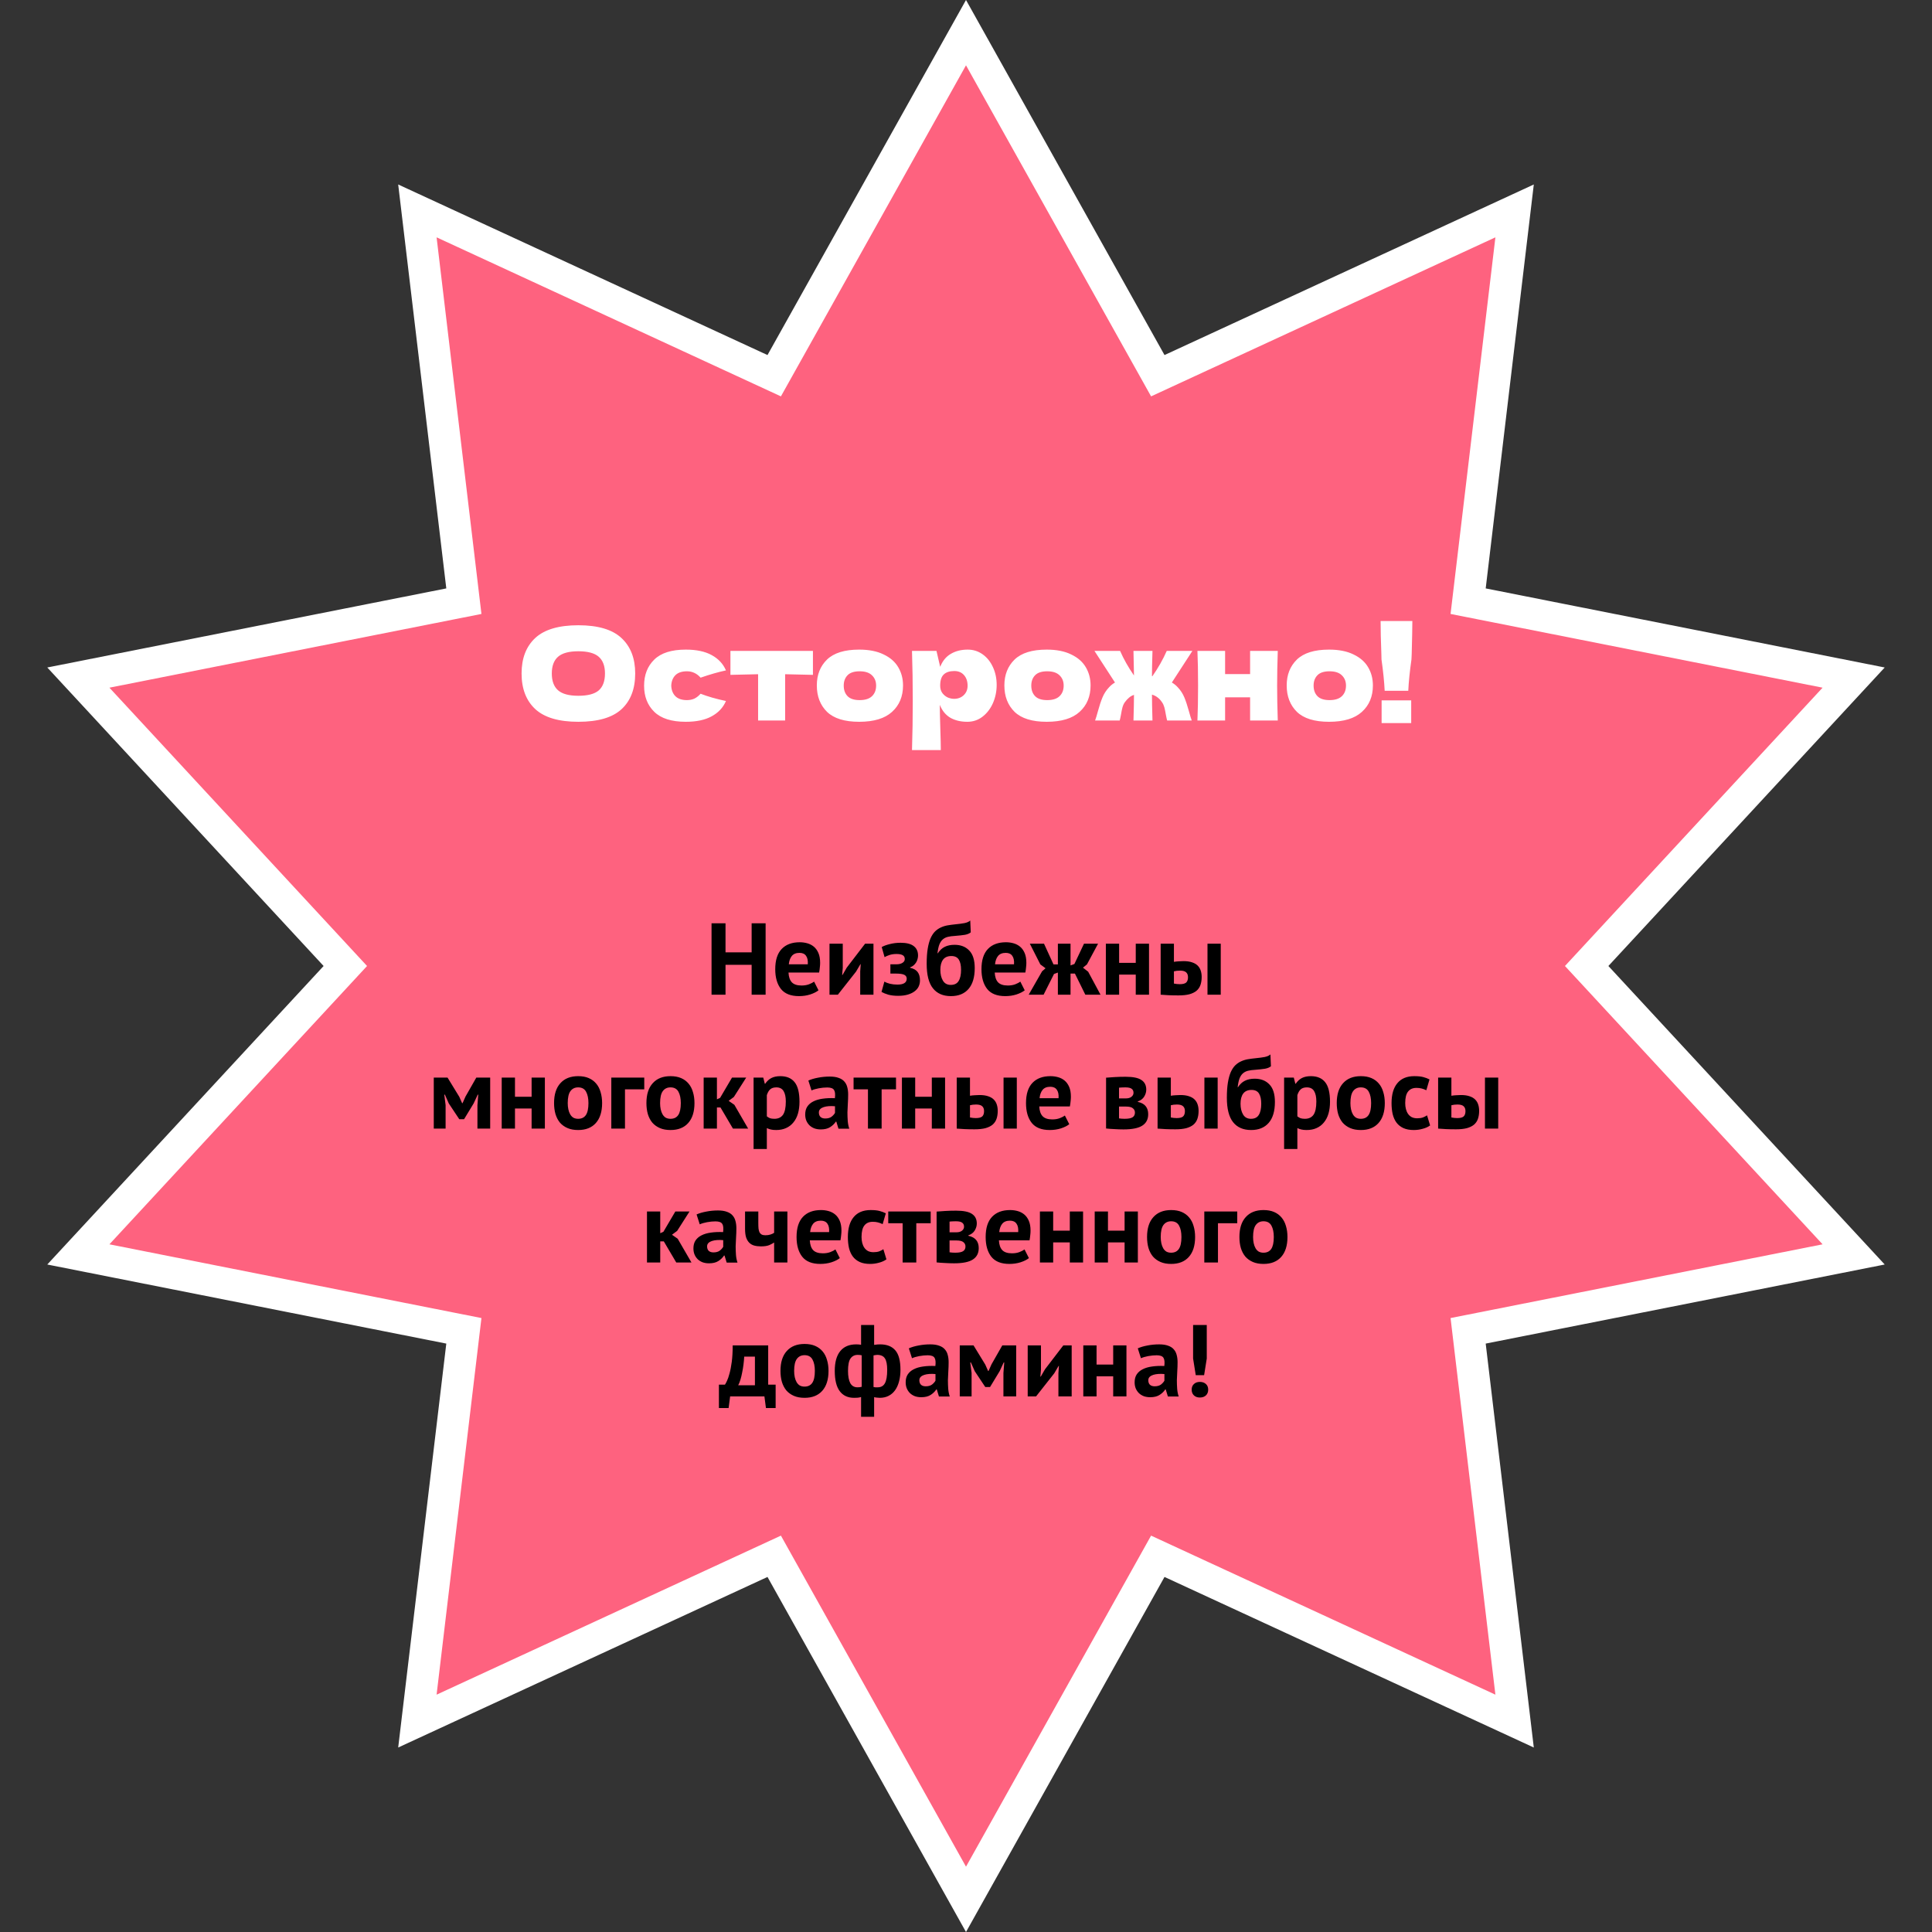
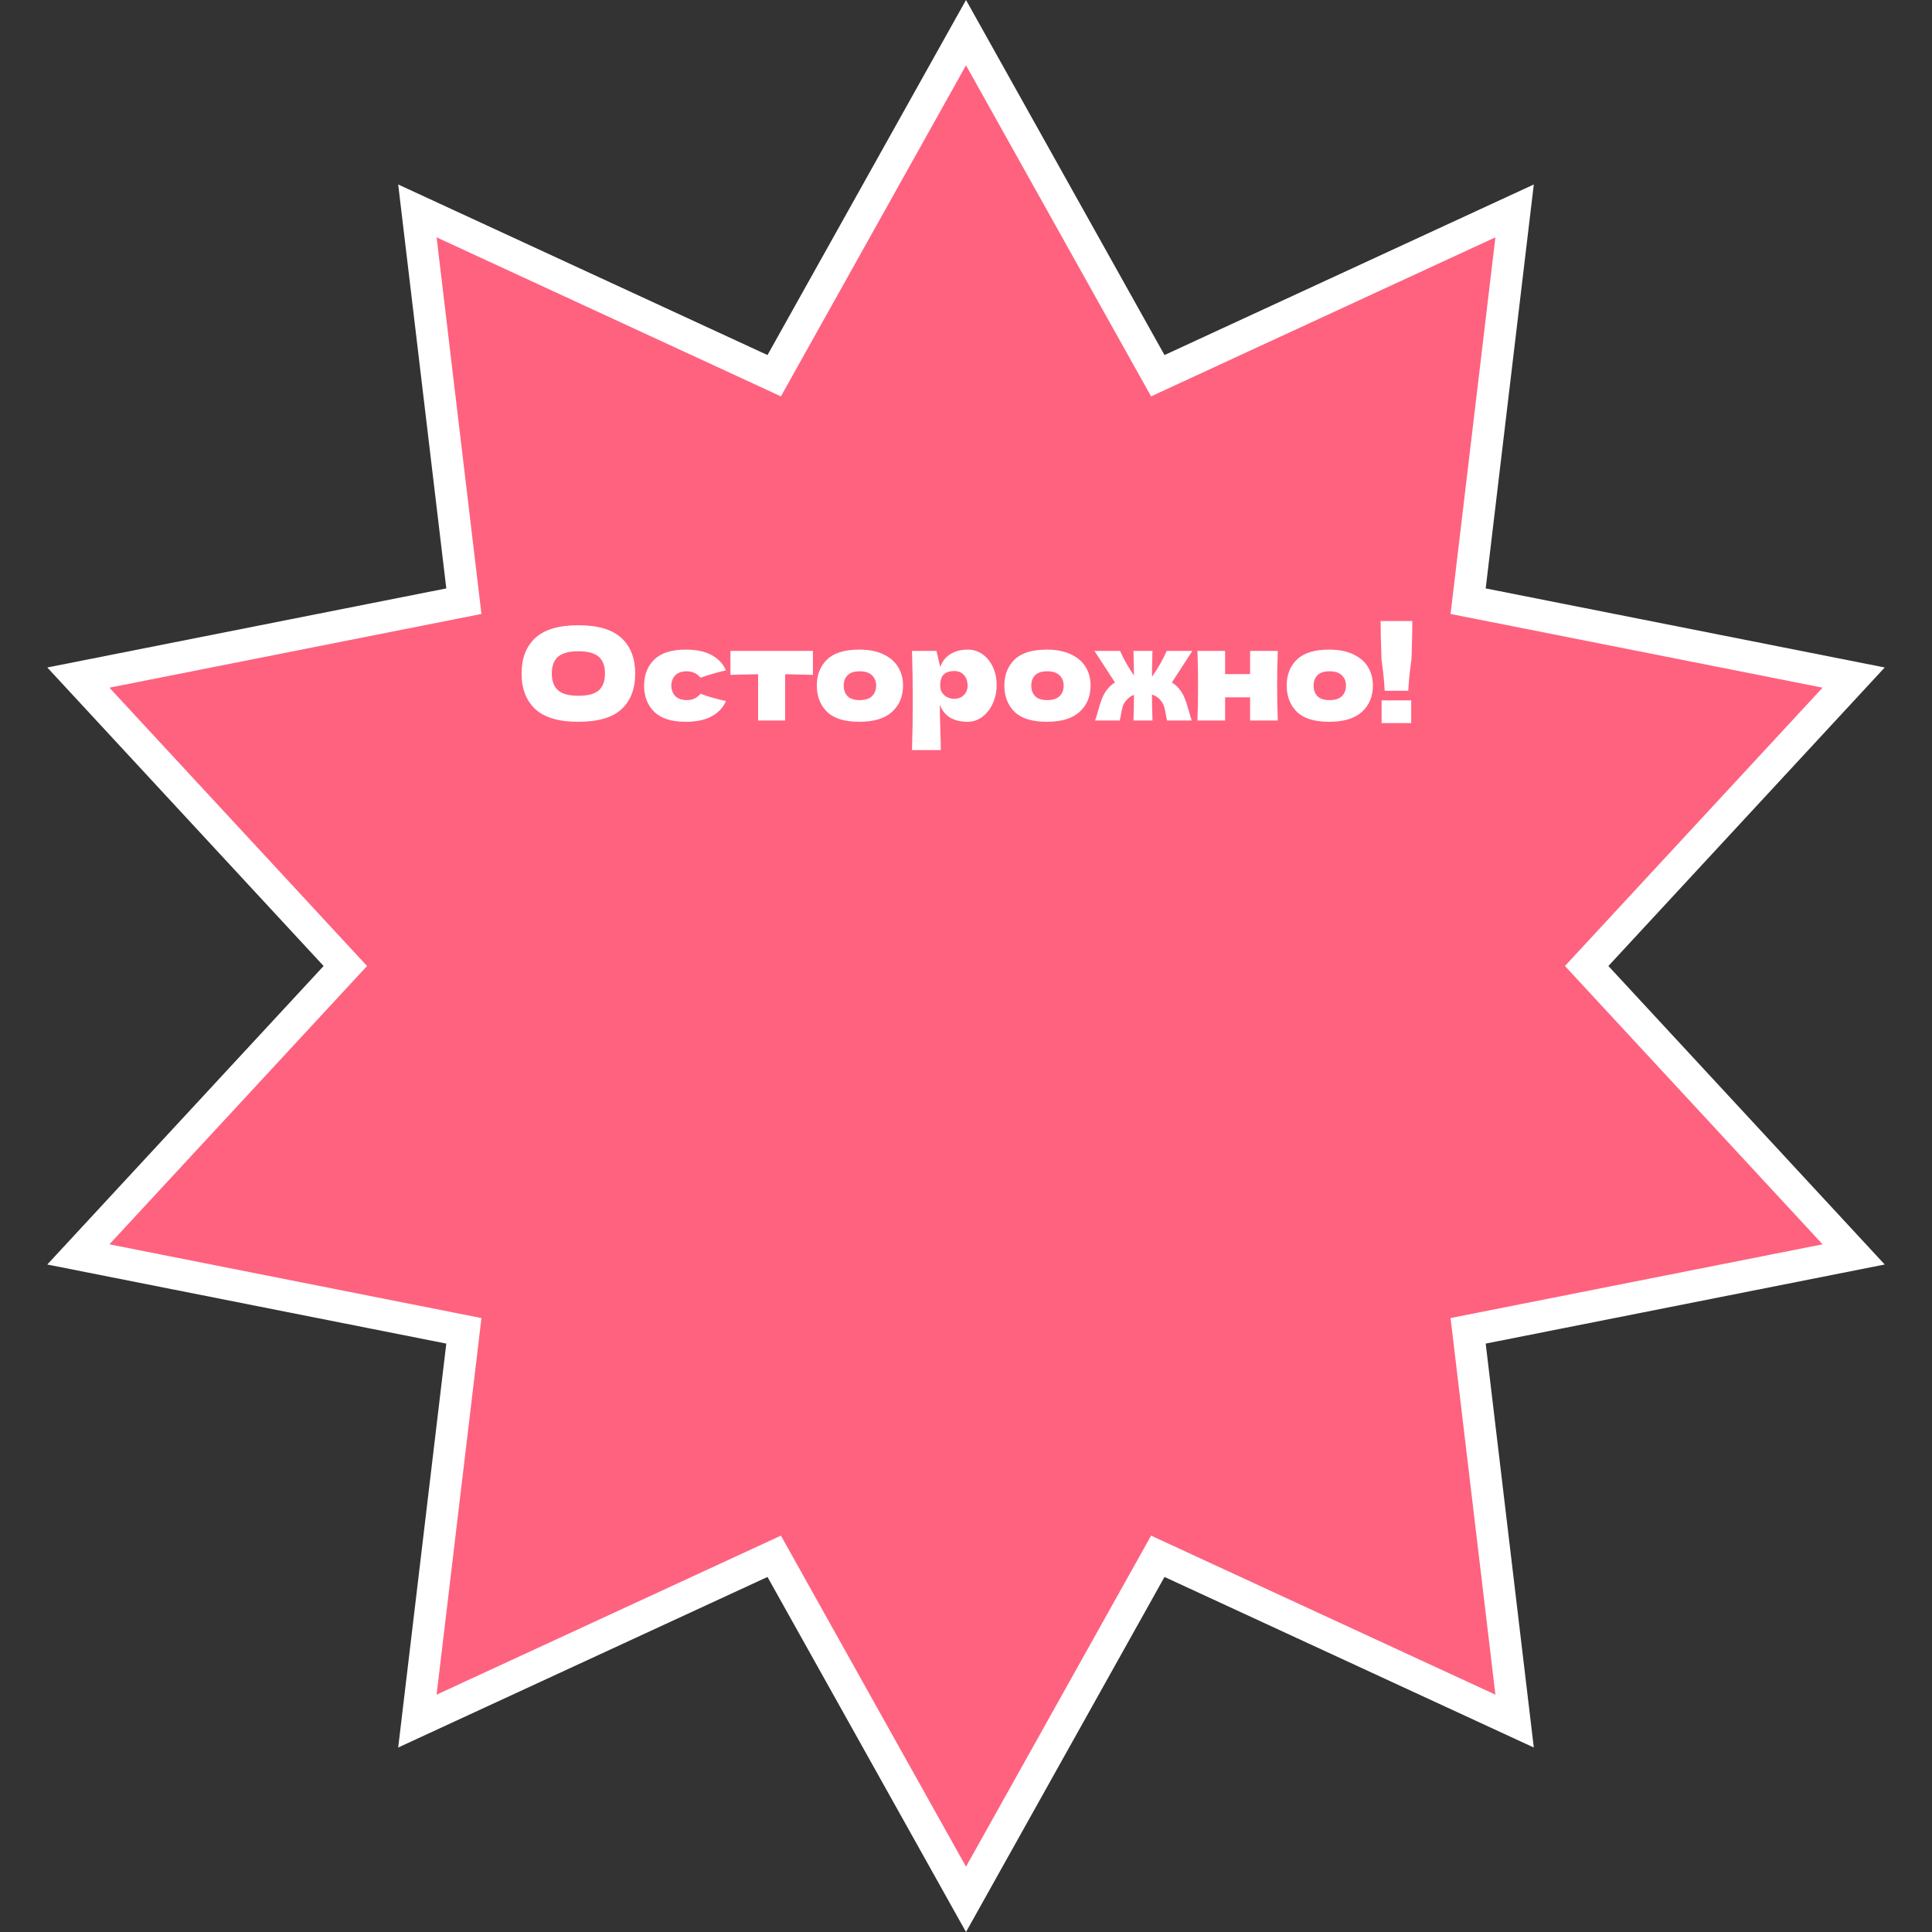
<svg xmlns="http://www.w3.org/2000/svg" width="303" height="303" viewBox="0 0 303 303" fill="none">
  <rect x="0" y="0" width="303" height="303" fill="#333333" stroke="none" />
  <path d="M180.45 56.903L181.58 58.924L183.681 57.953L237.538 33.077L230.524 91.986L230.25 94.284L232.521 94.734L290.712 106.267L250.413 149.802L248.841 151.5L250.413 153.198L290.712 196.732L232.521 208.266L230.25 208.716L230.524 211.014L237.538 269.922L183.681 245.047L181.58 244.076L180.45 246.097L151.5 297.878L122.55 246.097L121.42 244.076L119.319 245.047L65.461 269.922L72.476 211.014L72.75 208.716L70.48 208.266L12.287 196.732L52.587 153.198L54.159 151.5L52.587 149.802L12.287 106.267L70.48 94.734L72.75 94.284L72.476 91.986L65.461 33.077L119.319 57.953L121.42 58.924L122.55 56.903L151.5 5.121L180.45 56.903Z" fill="#FE627F" stroke="white" stroke-width="5" />
-   <path d="M117.881 151.312H113.785V156H111.593V144.8H113.785V149.36H117.881V144.8H120.073V156H117.881V151.312ZM128.367 155.312C128.047 155.568 127.609 155.787 127.055 155.968C126.511 156.139 125.929 156.224 125.311 156.224C124.02 156.224 123.076 155.851 122.479 155.104C121.881 154.347 121.583 153.312 121.583 152C121.583 150.592 121.919 149.536 122.591 148.832C123.263 148.128 124.207 147.776 125.423 147.776C125.828 147.776 126.223 147.829 126.607 147.936C126.991 148.043 127.332 148.219 127.631 148.464C127.929 148.709 128.169 149.04 128.351 149.456C128.532 149.872 128.623 150.389 128.623 151.008C128.623 151.232 128.607 151.472 128.575 151.728C128.553 151.984 128.516 152.251 128.463 152.528H123.663C123.695 153.2 123.865 153.707 124.175 154.048C124.495 154.389 125.007 154.56 125.711 154.56C126.148 154.56 126.537 154.496 126.879 154.368C127.231 154.229 127.497 154.091 127.679 153.952L128.367 155.312ZM125.391 149.44C124.847 149.44 124.441 149.605 124.175 149.936C123.919 150.256 123.764 150.688 123.711 151.232H126.687C126.729 150.656 126.639 150.213 126.415 149.904C126.201 149.595 125.86 149.44 125.391 149.44ZM134.908 152.352L134.988 151.216H134.94L134.252 152.384L131.404 156H130.092V148H132.172V151.808L132.076 152.896H132.14L132.796 151.76L135.676 148H136.988V156H134.908V152.352ZM139.642 152.688V151.232H140.618C140.992 151.232 141.296 151.157 141.53 151.008C141.776 150.859 141.898 150.661 141.898 150.416C141.898 150.128 141.792 149.925 141.578 149.808C141.365 149.68 141.04 149.616 140.602 149.616C140.186 149.616 139.818 149.669 139.498 149.776C139.178 149.883 138.922 149.995 138.73 150.112L138.282 148.528C138.602 148.347 139.024 148.192 139.546 148.064C140.08 147.925 140.645 147.856 141.242 147.856C142.16 147.856 142.842 148.027 143.29 148.368C143.749 148.709 143.978 149.205 143.978 149.856C143.978 150.037 143.952 150.224 143.898 150.416C143.856 150.597 143.781 150.773 143.674 150.944C143.568 151.115 143.434 151.269 143.274 151.408C143.125 151.536 142.944 151.637 142.73 151.712V151.776C143.296 151.904 143.696 152.133 143.93 152.464C144.165 152.784 144.282 153.216 144.282 153.76C144.282 154.101 144.213 154.421 144.074 154.72C143.936 155.008 143.722 155.259 143.434 155.472C143.157 155.685 142.805 155.856 142.378 155.984C141.952 156.112 141.445 156.176 140.858 156.176C140.272 156.176 139.76 156.117 139.322 156C138.896 155.872 138.538 155.728 138.25 155.568L138.698 153.952C138.944 154.091 139.237 154.203 139.578 154.288C139.93 154.373 140.32 154.416 140.746 154.416C141.717 154.416 142.202 154.107 142.202 153.488C142.202 153.211 142.074 153.008 141.818 152.88C141.573 152.752 141.109 152.688 140.426 152.688H139.642ZM147.077 149.504C147.386 149.035 147.749 148.699 148.165 148.496C148.591 148.283 149.103 148.176 149.701 148.176C150.671 148.176 151.439 148.475 152.005 149.072C152.581 149.659 152.869 150.576 152.869 151.824C152.869 153.264 152.543 154.357 151.893 155.104C151.242 155.851 150.325 156.224 149.141 156.224C147.903 156.224 146.959 155.813 146.309 154.992C145.658 154.171 145.333 152.891 145.333 151.152C145.333 150.235 145.386 149.451 145.493 148.8C145.599 148.149 145.749 147.6 145.941 147.152C146.143 146.704 146.378 146.347 146.645 146.08C146.922 145.813 147.226 145.605 147.557 145.456C147.898 145.296 148.261 145.184 148.645 145.12C149.029 145.056 149.434 145.003 149.861 144.96C150.415 144.907 150.89 144.843 151.285 144.768C151.679 144.683 151.973 144.549 152.165 144.368L152.245 146.224C152.031 146.405 151.727 146.533 151.333 146.608C150.938 146.672 150.405 146.731 149.733 146.784C149.327 146.805 148.97 146.853 148.661 146.928C148.351 147.003 148.085 147.136 147.861 147.328C147.637 147.52 147.455 147.792 147.317 148.144C147.189 148.485 147.093 148.939 147.029 149.504H147.077ZM147.477 152.096C147.477 152.779 147.61 153.344 147.877 153.792C148.143 154.24 148.554 154.464 149.109 154.464C149.685 154.464 150.095 154.261 150.341 153.856C150.597 153.451 150.725 152.864 150.725 152.096C150.725 151.403 150.607 150.869 150.373 150.496C150.138 150.123 149.749 149.936 149.205 149.936C148.618 149.936 148.181 150.128 147.893 150.512C147.615 150.896 147.477 151.424 147.477 152.096ZM160.71 155.312C160.39 155.568 159.953 155.787 159.398 155.968C158.854 156.139 158.273 156.224 157.654 156.224C156.364 156.224 155.42 155.851 154.822 155.104C154.225 154.347 153.926 153.312 153.926 152C153.926 150.592 154.262 149.536 154.934 148.832C155.606 148.128 156.55 147.776 157.766 147.776C158.172 147.776 158.566 147.829 158.95 147.936C159.334 148.043 159.676 148.219 159.974 148.464C160.273 148.709 160.513 149.04 160.694 149.456C160.876 149.872 160.966 150.389 160.966 151.008C160.966 151.232 160.95 151.472 160.918 151.728C160.897 151.984 160.86 152.251 160.806 152.528H156.006C156.038 153.2 156.209 153.707 156.518 154.048C156.838 154.389 157.35 154.56 158.054 154.56C158.492 154.56 158.881 154.496 159.222 154.368C159.574 154.229 159.841 154.091 160.022 153.952L160.71 155.312ZM157.734 149.44C157.19 149.44 156.785 149.605 156.518 149.936C156.262 150.256 156.108 150.688 156.054 151.232H159.03C159.073 150.656 158.982 150.213 158.758 149.904C158.545 149.595 158.204 149.44 157.734 149.44ZM165.302 152.752L163.67 156H161.334L163.43 152.336L163.974 151.856L163.158 151.248L161.51 148H163.734L165.222 151.248H165.91V148H167.894V151.408L168.502 151.184L170.006 148H172.214L170.47 151.248L169.846 151.76L170.662 152.4L172.598 156H170.214L168.582 152.688H167.894V156H165.91V152.528L165.302 152.752ZM178.123 152.848H175.515V156H173.435V148H175.515V151.008H178.123V148H180.203V156H178.123V152.848ZM184.109 154.256C184.429 154.32 184.733 154.352 185.021 154.352C185.501 154.352 185.837 154.267 186.029 154.096C186.221 153.915 186.317 153.637 186.317 153.264C186.317 152.923 186.221 152.667 186.029 152.496C185.837 152.315 185.517 152.224 185.069 152.224C184.717 152.224 184.397 152.261 184.109 152.336V154.256ZM184.109 150.848C184.365 150.805 184.621 150.779 184.877 150.768C185.144 150.747 185.384 150.736 185.597 150.736C186.141 150.736 186.595 150.8 186.957 150.928C187.32 151.045 187.613 151.216 187.837 151.44C188.061 151.664 188.221 151.931 188.317 152.24C188.413 152.539 188.461 152.864 188.461 153.216C188.461 153.696 188.397 154.117 188.269 154.48C188.141 154.843 187.933 155.147 187.645 155.392C187.357 155.627 186.984 155.808 186.525 155.936C186.067 156.053 185.501 156.112 184.829 156.112C184.221 156.112 183.693 156.101 183.245 156.08C182.808 156.059 182.403 156.032 182.029 156V148H184.109V150.848ZM189.373 148H191.453V156H189.373V148ZM74.877 173.336L75.005 171.672H74.925L74.285 173.048L72.781 175.528H72.029L70.381 173.048L69.773 171.672H69.677L69.885 173.32V177H68.029V169H70.189L72.029 172.008L72.477 173.016H72.541L73.005 171.976L74.701 169H76.877V177H74.877V173.336ZM83.373 173.848H80.765V177H78.685V169H80.765V172.008H83.373V169H85.453V177H83.373V173.848ZM86.895 173C86.895 171.645 87.226 170.605 87.887 169.88C88.549 169.144 89.477 168.776 90.671 168.776C91.311 168.776 91.866 168.877 92.335 169.08C92.805 169.283 93.194 169.571 93.503 169.944C93.812 170.307 94.042 170.749 94.191 171.272C94.351 171.795 94.431 172.371 94.431 173C94.431 174.355 94.1 175.4 93.439 176.136C92.788 176.861 91.866 177.224 90.671 177.224C90.031 177.224 89.477 177.123 89.007 176.92C88.538 176.717 88.143 176.435 87.823 176.072C87.514 175.699 87.279 175.251 87.119 174.728C86.97 174.205 86.895 173.629 86.895 173ZM89.039 173C89.039 173.352 89.071 173.677 89.135 173.976C89.199 174.275 89.295 174.536 89.423 174.76C89.551 174.984 89.716 175.16 89.919 175.288C90.132 175.405 90.383 175.464 90.671 175.464C91.215 175.464 91.621 175.267 91.887 174.872C92.154 174.477 92.287 173.853 92.287 173C92.287 172.264 92.165 171.672 91.919 171.224C91.674 170.765 91.258 170.536 90.671 170.536C90.159 170.536 89.759 170.728 89.471 171.112C89.183 171.496 89.039 172.125 89.039 173ZM101.041 170.84H98.017V177H95.873V169H101.041V170.84ZM101.38 173C101.38 171.645 101.71 170.605 102.372 169.88C103.033 169.144 103.961 168.776 105.156 168.776C105.796 168.776 106.35 168.877 106.82 169.08C107.289 169.283 107.678 169.571 107.988 169.944C108.297 170.307 108.526 170.749 108.676 171.272C108.836 171.795 108.916 172.371 108.916 173C108.916 174.355 108.585 175.4 107.924 176.136C107.273 176.861 106.35 177.224 105.156 177.224C104.516 177.224 103.961 177.123 103.492 176.92C103.022 176.717 102.628 176.435 102.308 176.072C101.998 175.699 101.764 175.251 101.604 174.728C101.454 174.205 101.38 173.629 101.38 173ZM103.524 173C103.524 173.352 103.556 173.677 103.62 173.976C103.684 174.275 103.78 174.536 103.908 174.76C104.036 174.984 104.201 175.16 104.404 175.288C104.617 175.405 104.868 175.464 105.156 175.464C105.7 175.464 106.105 175.267 106.372 174.872C106.638 174.477 106.772 173.853 106.772 173C106.772 172.264 106.649 171.672 106.404 171.224C106.158 170.765 105.742 170.536 105.156 170.536C104.644 170.536 104.244 170.728 103.956 171.112C103.668 171.496 103.524 172.125 103.524 173ZM112.997 173.688H112.437V177H110.357V169H112.437V172.408L112.933 172.184L114.805 169H117.029L115.093 172.04L114.277 172.648L115.173 173.272L117.333 177H114.949L112.997 173.688ZM118.185 169H119.705L119.945 169.96H120.009C120.287 169.555 120.612 169.256 120.985 169.064C121.369 168.872 121.833 168.776 122.377 168.776C123.38 168.776 124.132 169.096 124.633 169.736C125.135 170.365 125.385 171.384 125.385 172.792C125.385 173.475 125.305 174.093 125.145 174.648C124.985 175.192 124.745 175.656 124.425 176.04C124.116 176.424 123.732 176.717 123.273 176.92C122.825 177.123 122.308 177.224 121.721 177.224C121.391 177.224 121.119 177.197 120.905 177.144C120.692 177.101 120.479 177.027 120.265 176.92V180.2H118.185V169ZM121.753 170.536C121.348 170.536 121.028 170.637 120.793 170.84C120.569 171.043 120.393 171.347 120.265 171.752V175.08C120.415 175.197 120.575 175.293 120.745 175.368C120.927 175.432 121.161 175.464 121.449 175.464C122.047 175.464 122.495 175.256 122.793 174.84C123.092 174.413 123.241 173.715 123.241 172.744C123.241 172.04 123.124 171.496 122.889 171.112C122.655 170.728 122.276 170.536 121.753 170.536ZM126.778 169.464C127.205 169.272 127.711 169.123 128.298 169.016C128.885 168.899 129.498 168.84 130.138 168.84C130.693 168.84 131.157 168.909 131.53 169.048C131.903 169.176 132.197 169.363 132.41 169.608C132.634 169.853 132.789 170.147 132.874 170.488C132.97 170.829 133.018 171.213 133.018 171.64C133.018 172.109 133.002 172.584 132.97 173.064C132.938 173.533 132.917 173.997 132.906 174.456C132.906 174.915 132.922 175.363 132.954 175.8C132.986 176.227 133.066 176.632 133.194 177.016H131.498L131.162 175.912H131.082C130.869 176.243 130.57 176.531 130.186 176.776C129.813 177.011 129.327 177.128 128.73 177.128C128.357 177.128 128.021 177.075 127.722 176.968C127.423 176.851 127.167 176.691 126.954 176.488C126.741 176.275 126.575 176.029 126.458 175.752C126.341 175.464 126.282 175.144 126.282 174.792C126.282 174.301 126.389 173.891 126.602 173.56C126.826 173.219 127.141 172.947 127.546 172.744C127.962 172.531 128.453 172.387 129.018 172.312C129.594 172.227 130.234 172.2 130.938 172.232C131.013 171.635 130.97 171.208 130.81 170.952C130.65 170.685 130.293 170.552 129.738 170.552C129.322 170.552 128.879 170.595 128.41 170.68C127.951 170.765 127.573 170.877 127.274 171.016L126.778 169.464ZM129.418 175.416C129.834 175.416 130.165 175.325 130.41 175.144C130.655 174.952 130.837 174.749 130.954 174.536V173.496C130.623 173.464 130.303 173.459 129.994 173.48C129.695 173.501 129.429 173.549 129.194 173.624C128.959 173.699 128.773 173.805 128.634 173.944C128.495 174.083 128.426 174.259 128.426 174.472C128.426 174.771 128.511 175.005 128.682 175.176C128.863 175.336 129.109 175.416 129.418 175.416ZM140.524 170.84H138.268V177H136.124V170.84H133.868V169H140.524V170.84ZM146.139 173.848H143.531V177H141.451V169H143.531V172.008H146.139V169H148.219V177H146.139V173.848ZM152.125 175.256C152.445 175.32 152.749 175.352 153.037 175.352C153.517 175.352 153.853 175.267 154.045 175.096C154.237 174.915 154.333 174.637 154.333 174.264C154.333 173.923 154.237 173.667 154.045 173.496C153.853 173.315 153.533 173.224 153.085 173.224C152.733 173.224 152.413 173.261 152.125 173.336V175.256ZM152.125 171.848C152.381 171.805 152.637 171.779 152.893 171.768C153.159 171.747 153.399 171.736 153.613 171.736C154.157 171.736 154.61 171.8 154.973 171.928C155.335 172.045 155.629 172.216 155.853 172.44C156.077 172.664 156.237 172.931 156.333 173.24C156.429 173.539 156.477 173.864 156.477 174.216C156.477 174.696 156.413 175.117 156.285 175.48C156.157 175.843 155.949 176.147 155.661 176.392C155.373 176.627 154.999 176.808 154.541 176.936C154.082 177.053 153.517 177.112 152.845 177.112C152.237 177.112 151.709 177.101 151.261 177.08C150.823 177.059 150.418 177.032 150.045 177V169H152.125V171.848ZM157.389 169H159.469V177H157.389V169ZM167.695 176.312C167.375 176.568 166.937 176.787 166.383 176.968C165.839 177.139 165.257 177.224 164.639 177.224C163.348 177.224 162.404 176.851 161.807 176.104C161.209 175.347 160.911 174.312 160.911 173C160.911 171.592 161.247 170.536 161.919 169.832C162.591 169.128 163.535 168.776 164.751 168.776C165.156 168.776 165.551 168.829 165.935 168.936C166.319 169.043 166.66 169.219 166.959 169.464C167.257 169.709 167.497 170.04 167.679 170.456C167.86 170.872 167.951 171.389 167.951 172.008C167.951 172.232 167.935 172.472 167.903 172.728C167.881 172.984 167.844 173.251 167.791 173.528H162.991C163.023 174.2 163.193 174.707 163.503 175.048C163.823 175.389 164.335 175.56 165.039 175.56C165.476 175.56 165.865 175.496 166.207 175.368C166.559 175.229 166.825 175.091 167.007 174.952L167.695 176.312ZM164.719 170.44C164.175 170.44 163.769 170.605 163.503 170.936C163.247 171.256 163.092 171.688 163.039 172.232H166.015C166.057 171.656 165.967 171.213 165.743 170.904C165.529 170.595 165.188 170.44 164.719 170.44ZM173.467 169.016C173.84 168.984 174.288 168.952 174.811 168.92C175.344 168.888 175.915 168.872 176.523 168.872C177.696 168.872 178.528 169.043 179.019 169.384C179.52 169.715 179.771 170.216 179.771 170.888C179.771 171.261 179.664 171.624 179.451 171.976C179.237 172.328 178.901 172.584 178.443 172.744V172.808C179.019 172.936 179.435 173.165 179.691 173.496C179.947 173.816 180.075 174.232 180.075 174.744C180.075 175.544 179.765 176.141 179.147 176.536C178.539 176.931 177.557 177.128 176.203 177.128C175.755 177.128 175.28 177.112 174.779 177.08C174.277 177.059 173.84 177.027 173.467 176.984V169.016ZM175.499 175.4C175.648 175.421 175.787 175.437 175.915 175.448C176.043 175.459 176.203 175.464 176.395 175.464C176.971 175.464 177.381 175.384 177.627 175.224C177.872 175.064 177.995 174.819 177.995 174.488C177.995 174.211 177.888 173.987 177.675 173.816C177.472 173.635 177.104 173.544 176.571 173.544H175.499V175.4ZM176.603 172.264C176.944 172.264 177.221 172.184 177.435 172.024C177.659 171.853 177.771 171.64 177.771 171.384C177.771 171.107 177.675 170.899 177.483 170.76C177.301 170.611 176.965 170.536 176.475 170.536C176.229 170.536 176.032 170.541 175.883 170.552C175.744 170.563 175.616 170.573 175.499 170.584V172.264H176.603ZM183.625 175.256C183.945 175.32 184.249 175.352 184.537 175.352C185.017 175.352 185.353 175.267 185.545 175.096C185.737 174.915 185.833 174.637 185.833 174.264C185.833 173.923 185.737 173.667 185.545 173.496C185.353 173.315 185.033 173.224 184.585 173.224C184.233 173.224 183.913 173.261 183.625 173.336V175.256ZM183.625 171.848C183.881 171.805 184.137 171.779 184.393 171.768C184.659 171.747 184.899 171.736 185.113 171.736C185.657 171.736 186.11 171.8 186.473 171.928C186.835 172.045 187.129 172.216 187.353 172.44C187.577 172.664 187.737 172.931 187.833 173.24C187.929 173.539 187.977 173.864 187.977 174.216C187.977 174.696 187.913 175.117 187.785 175.48C187.657 175.843 187.449 176.147 187.161 176.392C186.873 176.627 186.499 176.808 186.041 176.936C185.582 177.053 185.017 177.112 184.345 177.112C183.737 177.112 183.209 177.101 182.761 177.08C182.323 177.059 181.918 177.032 181.545 177V169H183.625V171.848ZM188.889 169H190.969V177H188.889V169ZM194.155 170.504C194.464 170.035 194.827 169.699 195.243 169.496C195.669 169.283 196.181 169.176 196.779 169.176C197.749 169.176 198.517 169.475 199.083 170.072C199.659 170.659 199.947 171.576 199.947 172.824C199.947 174.264 199.621 175.357 198.971 176.104C198.32 176.851 197.403 177.224 196.219 177.224C194.981 177.224 194.037 176.813 193.387 175.992C192.736 175.171 192.411 173.891 192.411 172.152C192.411 171.235 192.464 170.451 192.571 169.8C192.677 169.149 192.827 168.6 193.019 168.152C193.221 167.704 193.456 167.347 193.723 167.08C194 166.813 194.304 166.605 194.635 166.456C194.976 166.296 195.339 166.184 195.723 166.12C196.107 166.056 196.512 166.003 196.939 165.96C197.493 165.907 197.968 165.843 198.363 165.768C198.757 165.683 199.051 165.549 199.243 165.368L199.323 167.224C199.109 167.405 198.805 167.533 198.411 167.608C198.016 167.672 197.483 167.731 196.811 167.784C196.405 167.805 196.048 167.853 195.739 167.928C195.429 168.003 195.163 168.136 194.939 168.328C194.715 168.52 194.533 168.792 194.395 169.144C194.267 169.485 194.171 169.939 194.107 170.504H194.155ZM194.555 173.096C194.555 173.779 194.688 174.344 194.955 174.792C195.221 175.24 195.632 175.464 196.187 175.464C196.763 175.464 197.173 175.261 197.419 174.856C197.675 174.451 197.803 173.864 197.803 173.096C197.803 172.403 197.685 171.869 197.451 171.496C197.216 171.123 196.827 170.936 196.283 170.936C195.696 170.936 195.259 171.128 194.971 171.512C194.693 171.896 194.555 172.424 194.555 173.096ZM201.389 169H202.909L203.149 169.96H203.213C203.49 169.555 203.815 169.256 204.189 169.064C204.573 168.872 205.037 168.776 205.581 168.776C206.583 168.776 207.335 169.096 207.837 169.736C208.338 170.365 208.589 171.384 208.589 172.792C208.589 173.475 208.509 174.093 208.349 174.648C208.189 175.192 207.949 175.656 207.629 176.04C207.319 176.424 206.935 176.717 206.477 176.92C206.029 177.123 205.511 177.224 204.925 177.224C204.594 177.224 204.322 177.197 204.109 177.144C203.895 177.101 203.682 177.027 203.469 176.92V180.2H201.389V169ZM204.957 170.536C204.551 170.536 204.231 170.637 203.997 170.84C203.773 171.043 203.597 171.347 203.469 171.752V175.08C203.618 175.197 203.778 175.293 203.949 175.368C204.13 175.432 204.365 175.464 204.653 175.464C205.25 175.464 205.698 175.256 205.997 174.84C206.295 174.413 206.445 173.715 206.445 172.744C206.445 172.04 206.327 171.496 206.093 171.112C205.858 170.728 205.479 170.536 204.957 170.536ZM209.645 173C209.645 171.645 209.976 170.605 210.637 169.88C211.299 169.144 212.227 168.776 213.421 168.776C214.061 168.776 214.616 168.877 215.085 169.08C215.555 169.283 215.944 169.571 216.253 169.944C216.563 170.307 216.792 170.749 216.941 171.272C217.101 171.795 217.181 172.371 217.181 173C217.181 174.355 216.851 175.4 216.189 176.136C215.539 176.861 214.616 177.224 213.421 177.224C212.781 177.224 212.227 177.123 211.757 176.92C211.288 176.717 210.893 176.435 210.573 176.072C210.264 175.699 210.029 175.251 209.869 174.728C209.72 174.205 209.645 173.629 209.645 173ZM211.789 173C211.789 173.352 211.821 173.677 211.885 173.976C211.949 174.275 212.045 174.536 212.173 174.76C212.301 174.984 212.467 175.16 212.669 175.288C212.883 175.405 213.133 175.464 213.421 175.464C213.965 175.464 214.371 175.267 214.637 174.872C214.904 174.477 215.037 173.853 215.037 173C215.037 172.264 214.915 171.672 214.669 171.224C214.424 170.765 214.008 170.536 213.421 170.536C212.909 170.536 212.509 170.728 212.221 171.112C211.933 171.496 211.789 172.125 211.789 173ZM224.287 176.504C223.967 176.739 223.578 176.915 223.119 177.032C222.671 177.16 222.207 177.224 221.727 177.224C221.087 177.224 220.543 177.123 220.095 176.92C219.658 176.717 219.3 176.435 219.023 176.072C218.746 175.699 218.543 175.251 218.415 174.728C218.298 174.205 218.239 173.629 218.239 173C218.239 171.645 218.543 170.605 219.151 169.88C219.759 169.144 220.644 168.776 221.807 168.776C222.394 168.776 222.863 168.824 223.215 168.92C223.578 169.016 223.903 169.139 224.191 169.288L223.695 170.984C223.45 170.867 223.204 170.776 222.959 170.712C222.724 170.648 222.452 170.616 222.143 170.616C221.567 170.616 221.13 170.808 220.831 171.192C220.532 171.565 220.383 172.168 220.383 173C220.383 173.341 220.42 173.656 220.495 173.944C220.57 174.232 220.682 174.483 220.831 174.696C220.98 174.909 221.172 175.08 221.407 175.208C221.652 175.325 221.935 175.384 222.255 175.384C222.607 175.384 222.906 175.341 223.151 175.256C223.396 175.16 223.615 175.048 223.807 174.92L224.287 176.504ZM227.625 175.256C227.945 175.32 228.249 175.352 228.537 175.352C229.017 175.352 229.353 175.267 229.545 175.096C229.737 174.915 229.833 174.637 229.833 174.264C229.833 173.923 229.737 173.667 229.545 173.496C229.353 173.315 229.033 173.224 228.585 173.224C228.233 173.224 227.913 173.261 227.625 173.336V175.256ZM227.625 171.848C227.881 171.805 228.137 171.779 228.393 171.768C228.659 171.747 228.899 171.736 229.113 171.736C229.657 171.736 230.11 171.8 230.473 171.928C230.835 172.045 231.129 172.216 231.353 172.44C231.577 172.664 231.737 172.931 231.833 173.24C231.929 173.539 231.977 173.864 231.977 174.216C231.977 174.696 231.913 175.117 231.785 175.48C231.657 175.843 231.449 176.147 231.161 176.392C230.873 176.627 230.499 176.808 230.041 176.936C229.582 177.053 229.017 177.112 228.345 177.112C227.737 177.112 227.209 177.101 226.761 177.08C226.323 177.059 225.918 177.032 225.545 177V169H227.625V171.848ZM232.889 169H234.969V177H232.889V169ZM104.107 194.688H103.547V198H101.467V190H103.547V193.408L104.043 193.184L105.915 190H108.139L106.203 193.04L105.387 193.648L106.283 194.272L108.443 198H106.059L104.107 194.688ZM109.247 190.464C109.673 190.272 110.18 190.123 110.767 190.016C111.353 189.899 111.967 189.84 112.607 189.84C113.161 189.84 113.625 189.909 113.999 190.048C114.372 190.176 114.665 190.363 114.879 190.608C115.103 190.853 115.257 191.147 115.343 191.488C115.439 191.829 115.487 192.213 115.487 192.64C115.487 193.109 115.471 193.584 115.439 194.064C115.407 194.533 115.385 194.997 115.375 195.456C115.375 195.915 115.391 196.363 115.423 196.8C115.455 197.227 115.535 197.632 115.663 198.016H113.967L113.631 196.912H113.551C113.337 197.243 113.039 197.531 112.655 197.776C112.281 198.011 111.796 198.128 111.199 198.128C110.825 198.128 110.489 198.075 110.191 197.968C109.892 197.851 109.636 197.691 109.423 197.488C109.209 197.275 109.044 197.029 108.927 196.752C108.809 196.464 108.751 196.144 108.751 195.792C108.751 195.301 108.857 194.891 109.071 194.56C109.295 194.219 109.609 193.947 110.015 193.744C110.431 193.531 110.921 193.387 111.487 193.312C112.063 193.227 112.703 193.2 113.407 193.232C113.481 192.635 113.439 192.208 113.279 191.952C113.119 191.685 112.761 191.552 112.207 191.552C111.791 191.552 111.348 191.595 110.879 191.68C110.42 191.765 110.041 191.877 109.743 192.016L109.247 190.464ZM111.887 196.416C112.303 196.416 112.633 196.325 112.879 196.144C113.124 195.952 113.305 195.749 113.423 195.536V194.496C113.092 194.464 112.772 194.459 112.463 194.48C112.164 194.501 111.897 194.549 111.663 194.624C111.428 194.699 111.241 194.805 111.103 194.944C110.964 195.083 110.895 195.259 110.895 195.472C110.895 195.771 110.98 196.005 111.151 196.176C111.332 196.336 111.577 196.416 111.887 196.416ZM118.928 190V191.824C118.928 192.155 118.939 192.443 118.96 192.688C118.992 192.923 119.046 193.12 119.12 193.28C119.206 193.429 119.318 193.541 119.456 193.616C119.606 193.691 119.798 193.728 120.032 193.728C120.342 193.728 120.608 193.691 120.832 193.616C121.067 193.541 121.259 193.451 121.408 193.344V190H123.488V198H121.408V194.864C121.248 194.981 121.003 195.115 120.672 195.264C120.342 195.403 119.899 195.472 119.344 195.472C118.95 195.472 118.598 195.429 118.288 195.344C117.979 195.259 117.718 195.109 117.504 194.896C117.291 194.683 117.126 194.4 117.008 194.048C116.902 193.696 116.848 193.253 116.848 192.72V190H118.928ZM131.71 197.312C131.39 197.568 130.953 197.787 130.398 197.968C129.854 198.139 129.273 198.224 128.654 198.224C127.364 198.224 126.42 197.851 125.822 197.104C125.225 196.347 124.926 195.312 124.926 194C124.926 192.592 125.262 191.536 125.934 190.832C126.606 190.128 127.55 189.776 128.766 189.776C129.172 189.776 129.566 189.829 129.95 189.936C130.334 190.043 130.676 190.219 130.974 190.464C131.273 190.709 131.513 191.04 131.694 191.456C131.876 191.872 131.966 192.389 131.966 193.008C131.966 193.232 131.95 193.472 131.918 193.728C131.897 193.984 131.86 194.251 131.806 194.528H127.006C127.038 195.2 127.209 195.707 127.518 196.048C127.838 196.389 128.35 196.56 129.054 196.56C129.492 196.56 129.881 196.496 130.222 196.368C130.574 196.229 130.841 196.091 131.022 195.952L131.71 197.312ZM128.734 191.44C128.19 191.44 127.785 191.605 127.518 191.936C127.262 192.256 127.108 192.688 127.054 193.232H130.03C130.073 192.656 129.982 192.213 129.758 191.904C129.545 191.595 129.204 191.44 128.734 191.44ZM139.021 197.504C138.701 197.739 138.312 197.915 137.853 198.032C137.405 198.16 136.941 198.224 136.461 198.224C135.821 198.224 135.277 198.123 134.829 197.92C134.392 197.717 134.035 197.435 133.757 197.072C133.48 196.699 133.277 196.251 133.149 195.728C133.032 195.205 132.973 194.629 132.973 194C132.973 192.645 133.277 191.605 133.885 190.88C134.493 190.144 135.379 189.776 136.541 189.776C137.128 189.776 137.597 189.824 137.949 189.92C138.312 190.016 138.637 190.139 138.925 190.288L138.429 191.984C138.184 191.867 137.939 191.776 137.693 191.712C137.459 191.648 137.187 191.616 136.877 191.616C136.301 191.616 135.864 191.808 135.565 192.192C135.267 192.565 135.117 193.168 135.117 194C135.117 194.341 135.155 194.656 135.229 194.944C135.304 195.232 135.416 195.483 135.565 195.696C135.715 195.909 135.907 196.08 136.141 196.208C136.387 196.325 136.669 196.384 136.989 196.384C137.341 196.384 137.64 196.341 137.885 196.256C138.131 196.16 138.349 196.048 138.541 195.92L139.021 197.504ZM145.961 191.84H143.705V198H141.561V191.84H139.305V190H145.961V191.84ZM146.889 190.016C147.262 189.984 147.71 189.952 148.233 189.92C148.766 189.888 149.337 189.872 149.945 189.872C151.118 189.872 151.95 190.043 152.441 190.384C152.942 190.715 153.193 191.216 153.193 191.888C153.193 192.261 153.086 192.624 152.873 192.976C152.659 193.328 152.323 193.584 151.865 193.744V193.808C152.441 193.936 152.857 194.165 153.113 194.496C153.369 194.816 153.497 195.232 153.497 195.744C153.497 196.544 153.187 197.141 152.569 197.536C151.961 197.931 150.979 198.128 149.625 198.128C149.177 198.128 148.702 198.112 148.201 198.08C147.699 198.059 147.262 198.027 146.889 197.984V190.016ZM148.921 196.4C149.07 196.421 149.209 196.437 149.337 196.448C149.465 196.459 149.625 196.464 149.817 196.464C150.393 196.464 150.803 196.384 151.049 196.224C151.294 196.064 151.417 195.819 151.417 195.488C151.417 195.211 151.31 194.987 151.097 194.816C150.894 194.635 150.526 194.544 149.993 194.544H148.921V196.4ZM150.025 193.264C150.366 193.264 150.643 193.184 150.857 193.024C151.081 192.853 151.193 192.64 151.193 192.384C151.193 192.107 151.097 191.899 150.905 191.76C150.723 191.611 150.387 191.536 149.897 191.536C149.651 191.536 149.454 191.541 149.305 191.552C149.166 191.563 149.038 191.573 148.921 191.584V193.264H150.025ZM161.367 197.312C161.047 197.568 160.609 197.787 160.055 197.968C159.511 198.139 158.929 198.224 158.311 198.224C157.02 198.224 156.076 197.851 155.479 197.104C154.881 196.347 154.583 195.312 154.583 194C154.583 192.592 154.919 191.536 155.591 190.832C156.263 190.128 157.207 189.776 158.423 189.776C158.828 189.776 159.223 189.829 159.607 189.936C159.991 190.043 160.332 190.219 160.631 190.464C160.929 190.709 161.169 191.04 161.351 191.456C161.532 191.872 161.623 192.389 161.623 193.008C161.623 193.232 161.607 193.472 161.575 193.728C161.553 193.984 161.516 194.251 161.463 194.528H156.663C156.695 195.2 156.865 195.707 157.175 196.048C157.495 196.389 158.007 196.56 158.711 196.56C159.148 196.56 159.537 196.496 159.879 196.368C160.231 196.229 160.497 196.091 160.679 195.952L161.367 197.312ZM158.391 191.44C157.847 191.44 157.441 191.605 157.175 191.936C156.919 192.256 156.764 192.688 156.711 193.232H159.687C159.729 192.656 159.639 192.213 159.415 191.904C159.201 191.595 158.86 191.44 158.391 191.44ZM167.78 194.848H165.172V198H163.092V190H165.172V193.008H167.78V190H169.86V198H167.78V194.848ZM176.373 194.848H173.765V198H171.685V190H173.765V193.008H176.373V190H178.453V198H176.373V194.848ZM179.895 194C179.895 192.645 180.226 191.605 180.887 190.88C181.549 190.144 182.477 189.776 183.671 189.776C184.311 189.776 184.866 189.877 185.335 190.08C185.805 190.283 186.194 190.571 186.503 190.944C186.813 191.307 187.042 191.749 187.191 192.272C187.351 192.795 187.431 193.371 187.431 194C187.431 195.355 187.101 196.4 186.439 197.136C185.789 197.861 184.866 198.224 183.671 198.224C183.031 198.224 182.477 198.123 182.007 197.92C181.538 197.717 181.143 197.435 180.823 197.072C180.514 196.699 180.279 196.251 180.119 195.728C179.97 195.205 179.895 194.629 179.895 194ZM182.039 194C182.039 194.352 182.071 194.677 182.135 194.976C182.199 195.275 182.295 195.536 182.423 195.76C182.551 195.984 182.717 196.16 182.919 196.288C183.133 196.405 183.383 196.464 183.671 196.464C184.215 196.464 184.621 196.267 184.887 195.872C185.154 195.477 185.287 194.853 185.287 194C185.287 193.264 185.165 192.672 184.919 192.224C184.674 191.765 184.258 191.536 183.671 191.536C183.159 191.536 182.759 191.728 182.471 192.112C182.183 192.496 182.039 193.125 182.039 194ZM194.041 191.84H191.017V198H188.873V190H194.041V191.84ZM194.38 194C194.38 192.645 194.71 191.605 195.372 190.88C196.033 190.144 196.961 189.776 198.156 189.776C198.796 189.776 199.35 189.877 199.82 190.08C200.289 190.283 200.678 190.571 200.988 190.944C201.297 191.307 201.526 191.749 201.676 192.272C201.836 192.795 201.916 193.371 201.916 194C201.916 195.355 201.585 196.4 200.924 197.136C200.273 197.861 199.35 198.224 198.156 198.224C197.516 198.224 196.961 198.123 196.492 197.92C196.022 197.717 195.628 197.435 195.308 197.072C194.998 196.699 194.764 196.251 194.604 195.728C194.454 195.205 194.38 194.629 194.38 194ZM196.524 194C196.524 194.352 196.556 194.677 196.62 194.976C196.684 195.275 196.78 195.536 196.908 195.76C197.036 195.984 197.201 196.16 197.404 196.288C197.617 196.405 197.868 196.464 198.156 196.464C198.7 196.464 199.105 196.267 199.372 195.872C199.638 195.477 199.772 194.853 199.772 194C199.772 193.264 199.649 192.672 199.404 192.224C199.158 191.765 198.742 191.536 198.156 191.536C197.644 191.536 197.244 191.728 196.956 192.112C196.668 192.496 196.524 193.125 196.524 194ZM121.645 220.824H120.125L119.885 219H114.509L114.269 220.824H112.749V217.16H113.693C113.779 217.043 113.885 216.845 114.013 216.568C114.152 216.28 114.285 215.891 114.413 215.4C114.552 214.909 114.669 214.301 114.765 213.576C114.861 212.851 114.909 211.992 114.909 211H120.477V217.16H121.645V220.824ZM118.397 217.256V212.76H116.717C116.696 213.144 116.659 213.555 116.605 213.992C116.552 214.419 116.483 214.835 116.397 215.24C116.323 215.645 116.232 216.024 116.125 216.376C116.019 216.728 115.901 217.021 115.773 217.256H118.397ZM122.403 215C122.403 213.645 122.734 212.605 123.395 211.88C124.056 211.144 124.984 210.776 126.179 210.776C126.819 210.776 127.374 210.877 127.843 211.08C128.312 211.283 128.702 211.571 129.011 211.944C129.32 212.307 129.55 212.749 129.699 213.272C129.859 213.795 129.939 214.371 129.939 215C129.939 216.355 129.608 217.4 128.947 218.136C128.296 218.861 127.374 219.224 126.179 219.224C125.539 219.224 124.984 219.123 124.515 218.92C124.046 218.717 123.651 218.435 123.331 218.072C123.022 217.699 122.787 217.251 122.627 216.728C122.478 216.205 122.403 215.629 122.403 215ZM124.547 215C124.547 215.352 124.579 215.677 124.643 215.976C124.707 216.275 124.803 216.536 124.931 216.76C125.059 216.984 125.224 217.16 125.427 217.288C125.64 217.405 125.891 217.464 126.179 217.464C126.723 217.464 127.128 217.267 127.395 216.872C127.662 216.477 127.795 215.853 127.795 215C127.795 214.264 127.672 213.672 127.427 213.224C127.182 212.765 126.766 212.536 126.179 212.536C125.667 212.536 125.267 212.728 124.979 213.112C124.691 213.496 124.547 214.125 124.547 215ZM135.045 219.096C134.863 219.16 134.671 219.197 134.469 219.208C134.277 219.219 134.101 219.224 133.941 219.224C132.97 219.224 132.223 218.877 131.701 218.184C131.178 217.491 130.917 216.429 130.917 215C130.917 213.635 131.205 212.6 131.781 211.896C132.357 211.192 133.189 210.84 134.277 210.84C134.575 210.84 134.831 210.861 135.045 210.904V207.8H137.093V210.92C137.285 210.888 137.455 210.867 137.605 210.856C137.754 210.845 137.898 210.84 138.037 210.84C139.093 210.84 139.887 211.155 140.421 211.784C140.954 212.403 141.221 213.421 141.221 214.84C141.221 215.512 141.146 216.12 140.997 216.664C140.858 217.197 140.65 217.656 140.373 218.04C140.095 218.424 139.754 218.717 139.349 218.92C138.954 219.123 138.495 219.224 137.973 219.224C137.877 219.224 137.733 219.213 137.541 219.192C137.359 219.181 137.21 219.155 137.093 219.112V222.2H135.045V219.096ZM137.573 212.488C137.466 212.488 137.37 212.499 137.285 212.52C137.21 212.531 137.114 212.547 136.997 212.568V217.528C137.082 217.549 137.178 217.565 137.285 217.576C137.402 217.576 137.525 217.576 137.653 217.576C138.165 217.576 138.538 217.368 138.773 216.952C139.018 216.525 139.141 215.821 139.141 214.84C139.141 214.008 139.023 213.411 138.789 213.048C138.554 212.675 138.149 212.488 137.573 212.488ZM134.485 217.576C134.602 217.576 134.709 217.571 134.805 217.56C134.911 217.539 135.023 217.517 135.141 217.496V212.552C134.938 212.509 134.73 212.488 134.517 212.488C134.026 212.488 133.647 212.68 133.381 213.064C133.125 213.437 132.997 214.083 132.997 215C132.997 215.832 133.114 216.472 133.349 216.92C133.594 217.357 133.973 217.576 134.485 217.576ZM142.536 211.464C142.963 211.272 143.469 211.123 144.056 211.016C144.643 210.899 145.256 210.84 145.896 210.84C146.451 210.84 146.915 210.909 147.288 211.048C147.661 211.176 147.955 211.363 148.168 211.608C148.392 211.853 148.547 212.147 148.632 212.488C148.728 212.829 148.776 213.213 148.776 213.64C148.776 214.109 148.76 214.584 148.728 215.064C148.696 215.533 148.675 215.997 148.664 216.456C148.664 216.915 148.68 217.363 148.712 217.8C148.744 218.227 148.824 218.632 148.952 219.016H147.256L146.92 217.912H146.84C146.627 218.243 146.328 218.531 145.944 218.776C145.571 219.011 145.085 219.128 144.488 219.128C144.115 219.128 143.779 219.075 143.48 218.968C143.181 218.851 142.925 218.691 142.712 218.488C142.499 218.275 142.333 218.029 142.216 217.752C142.099 217.464 142.04 217.144 142.04 216.792C142.04 216.301 142.147 215.891 142.36 215.56C142.584 215.219 142.899 214.947 143.304 214.744C143.72 214.531 144.211 214.387 144.776 214.312C145.352 214.227 145.992 214.2 146.696 214.232C146.771 213.635 146.728 213.208 146.568 212.952C146.408 212.685 146.051 212.552 145.496 212.552C145.08 212.552 144.637 212.595 144.168 212.68C143.709 212.765 143.331 212.877 143.032 213.016L142.536 211.464ZM145.176 217.416C145.592 217.416 145.923 217.325 146.168 217.144C146.413 216.952 146.595 216.749 146.712 216.536V215.496C146.381 215.464 146.061 215.459 145.752 215.48C145.453 215.501 145.187 215.549 144.952 215.624C144.717 215.699 144.531 215.805 144.392 215.944C144.253 216.083 144.184 216.259 144.184 216.472C144.184 216.771 144.269 217.005 144.44 217.176C144.621 217.336 144.867 217.416 145.176 217.416ZM157.369 215.336L157.497 213.672H157.417L156.777 215.048L155.273 217.528H154.521L152.873 215.048L152.265 213.672H152.169L152.377 215.32V219H150.521V211H152.681L154.521 214.008L154.969 215.016H155.033L155.497 213.976L157.193 211H159.369V219H157.369V215.336ZM165.994 215.352L166.074 214.216H166.026L165.338 215.384L162.49 219H161.178V211H163.258V214.808L163.162 215.896H163.226L163.882 214.76L166.762 211H168.074V219H165.994V215.352ZM174.584 215.848H171.976V219H169.896V211H171.976V214.008H174.584V211H176.664V219H174.584V215.848ZM178.442 211.464C178.869 211.272 179.375 211.123 179.962 211.016C180.549 210.899 181.162 210.84 181.802 210.84C182.357 210.84 182.821 210.909 183.194 211.048C183.567 211.176 183.861 211.363 184.074 211.608C184.298 211.853 184.453 212.147 184.538 212.488C184.634 212.829 184.682 213.213 184.682 213.64C184.682 214.109 184.666 214.584 184.634 215.064C184.602 215.533 184.581 215.997 184.57 216.456C184.57 216.915 184.586 217.363 184.618 217.8C184.65 218.227 184.73 218.632 184.858 219.016H183.162L182.826 217.912H182.746C182.533 218.243 182.234 218.531 181.85 218.776C181.477 219.011 180.991 219.128 180.394 219.128C180.021 219.128 179.685 219.075 179.386 218.968C179.087 218.851 178.831 218.691 178.618 218.488C178.405 218.275 178.239 218.029 178.122 217.752C178.005 217.464 177.946 217.144 177.946 216.792C177.946 216.301 178.053 215.891 178.266 215.56C178.49 215.219 178.805 214.947 179.21 214.744C179.626 214.531 180.117 214.387 180.682 214.312C181.258 214.227 181.898 214.2 182.602 214.232C182.677 213.635 182.634 213.208 182.474 212.952C182.314 212.685 181.957 212.552 181.402 212.552C180.986 212.552 180.543 212.595 180.074 212.68C179.615 212.765 179.237 212.877 178.938 213.016L178.442 211.464ZM181.082 217.416C181.498 217.416 181.829 217.325 182.074 217.144C182.319 216.952 182.501 216.749 182.618 216.536V215.496C182.287 215.464 181.967 215.459 181.658 215.48C181.359 215.501 181.093 215.549 180.858 215.624C180.623 215.699 180.437 215.805 180.298 215.944C180.159 216.083 180.09 216.259 180.09 216.472C180.09 216.771 180.175 217.005 180.346 217.176C180.527 217.336 180.773 217.416 181.082 217.416ZM187.116 207.8H189.26V213.064L188.844 215.672H187.532L187.116 213.064V207.8ZM186.892 217.944C186.892 217.571 187.009 217.277 187.244 217.064C187.478 216.84 187.788 216.728 188.172 216.728C188.577 216.728 188.897 216.84 189.132 217.064C189.366 217.277 189.484 217.571 189.484 217.944C189.484 218.317 189.366 218.616 189.132 218.84C188.897 219.064 188.577 219.176 188.172 219.176C187.788 219.176 187.478 219.064 187.244 218.84C187.009 218.616 186.892 218.317 186.892 217.944Z" fill="black" />
  <path d="M90.7 113.2C87.647 113.2 85.4 112.54 83.96 111.22C82.52 109.887 81.8 108.02 81.8 105.62C81.8 103.247 82.513 101.393 83.94 100.06C85.38 98.727 87.633 98.06 90.7 98.06C93.78 98.06 96.033 98.727 97.46 100.06C98.9 101.393 99.62 103.247 99.62 105.62C99.62 108.033 98.907 109.9 97.48 111.22C96.053 112.54 93.793 113.2 90.7 113.2ZM90.7 109.12C92.18 109.12 93.247 108.84 93.9 108.28C94.553 107.707 94.88 106.82 94.88 105.62C94.88 104.447 94.553 103.573 93.9 103C93.247 102.427 92.18 102.14 90.7 102.14C89.233 102.14 88.173 102.427 87.52 103C86.867 103.573 86.54 104.447 86.54 105.62C86.54 106.807 86.867 107.687 87.52 108.26C88.173 108.833 89.233 109.12 90.7 109.12ZM105.274 107.54C105.301 108.22 105.514 108.767 105.914 109.18C106.327 109.593 106.934 109.8 107.734 109.8C108.174 109.8 108.567 109.72 108.914 109.56C109.261 109.387 109.581 109.133 109.874 108.8C111.007 109.24 112.334 109.62 113.854 109.94C113.414 110.967 112.667 111.767 111.614 112.34C110.574 112.913 109.221 113.2 107.554 113.2C105.327 113.2 103.681 112.68 102.614 111.64C101.547 110.6 101.014 109.233 101.014 107.54C101.014 105.847 101.547 104.48 102.614 103.44C103.681 102.4 105.327 101.88 107.554 101.88C109.221 101.88 110.574 102.167 111.614 102.74C112.667 103.313 113.414 104.113 113.854 105.14C112.667 105.393 111.341 105.773 109.874 106.28C109.581 105.947 109.261 105.7 108.914 105.54C108.567 105.367 108.174 105.28 107.734 105.28C106.934 105.28 106.327 105.487 105.914 105.9C105.514 106.313 105.301 106.86 105.274 107.54ZM127.495 105.84C125.495 105.787 124.041 105.753 123.135 105.74V113H118.895V105.74C118.001 105.753 116.555 105.787 114.555 105.84V102.08H127.495V105.84ZM134.744 113.2C132.464 113.2 130.784 112.68 129.704 111.64C128.637 110.587 128.104 109.207 128.104 107.5C128.104 105.833 128.637 104.48 129.704 103.44C130.784 102.4 132.464 101.88 134.744 101.88C136.277 101.88 137.557 102.133 138.584 102.64C139.624 103.133 140.391 103.807 140.884 104.66C141.377 105.5 141.624 106.447 141.624 107.5C141.624 109.22 141.051 110.6 139.904 111.64C138.771 112.68 137.051 113.2 134.744 113.2ZM134.824 109.8C135.691 109.8 136.337 109.593 136.764 109.18C137.191 108.767 137.404 108.213 137.404 107.52C137.404 106.867 137.191 106.333 136.764 105.92C136.337 105.493 135.691 105.28 134.824 105.28C133.957 105.28 133.324 105.487 132.924 105.9C132.524 106.313 132.324 106.853 132.324 107.52C132.324 108.213 132.524 108.767 132.924 109.18C133.324 109.593 133.957 109.8 134.824 109.8ZM151.77 101.88C152.637 101.88 153.417 102.127 154.11 102.62C154.804 103.113 155.344 103.787 155.73 104.64C156.117 105.48 156.31 106.407 156.31 107.42C156.31 108.42 156.117 109.367 155.73 110.26C155.344 111.14 154.797 111.853 154.09 112.4C153.397 112.933 152.604 113.2 151.71 113.2C150.67 113.2 149.777 112.987 149.03 112.56C148.297 112.12 147.75 111.447 147.39 110.54C147.39 111.3 147.417 112.52 147.47 114.2C147.524 115.827 147.55 116.973 147.55 117.64H143.03C143.11 115.16 143.15 112.567 143.15 109.86C143.15 107.153 143.11 104.56 143.03 102.08H146.87L147.45 104.58C147.824 103.647 148.384 102.967 149.13 102.54C149.877 102.1 150.757 101.88 151.77 101.88ZM149.63 109.6C150.23 109.6 150.73 109.413 151.13 109.04C151.544 108.653 151.75 108.153 151.75 107.54C151.75 106.86 151.564 106.307 151.19 105.88C150.817 105.453 150.31 105.24 149.67 105.24C148.937 105.24 148.384 105.42 148.01 105.78C147.637 106.127 147.45 106.713 147.45 107.54C147.45 108.007 147.57 108.4 147.81 108.72C148.05 109.027 148.337 109.253 148.67 109.4C149.004 109.533 149.324 109.6 149.63 109.6ZM164.158 113.2C161.878 113.2 160.198 112.68 159.118 111.64C158.051 110.587 157.518 109.207 157.518 107.5C157.518 105.833 158.051 104.48 159.118 103.44C160.198 102.4 161.878 101.88 164.158 101.88C165.691 101.88 166.971 102.133 167.998 102.64C169.038 103.133 169.805 103.807 170.298 104.66C170.791 105.5 171.038 106.447 171.038 107.5C171.038 109.22 170.465 110.6 169.318 111.64C168.185 112.68 166.465 113.2 164.158 113.2ZM164.238 109.8C165.105 109.8 165.751 109.593 166.178 109.18C166.605 108.767 166.818 108.213 166.818 107.52C166.818 106.867 166.605 106.333 166.178 105.92C165.751 105.493 165.105 105.28 164.238 105.28C163.371 105.28 162.738 105.487 162.338 105.9C161.938 106.313 161.738 106.853 161.738 107.52C161.738 108.213 161.938 108.767 162.338 109.18C162.738 109.593 163.371 109.8 164.238 109.8ZM183.785 107.04C184.131 107.24 184.438 107.487 184.705 107.78C185.158 108.26 185.505 108.793 185.745 109.38C185.985 109.953 186.225 110.68 186.465 111.56C186.638 112.2 186.785 112.68 186.905 113H183.045C182.991 112.813 182.925 112.507 182.845 112.08C182.765 111.6 182.685 111.213 182.605 110.92C182.525 110.627 182.405 110.367 182.245 110.14C182.031 109.82 181.798 109.567 181.545 109.38C181.291 109.18 180.998 109.033 180.665 108.94C180.665 109.833 180.691 111.187 180.745 113H177.765C177.818 111.213 177.845 109.873 177.845 108.98C177.551 109.073 177.291 109.22 177.065 109.42C176.838 109.607 176.618 109.847 176.405 110.14C176.245 110.367 176.125 110.627 176.045 110.92C175.965 111.213 175.885 111.6 175.805 112.08C175.725 112.507 175.658 112.813 175.605 113H171.745C171.865 112.68 172.011 112.2 172.185 111.56C172.425 110.68 172.665 109.953 172.905 109.38C173.145 108.793 173.491 108.26 173.945 107.78C174.211 107.487 174.518 107.24 174.865 107.04L171.645 102.08H175.665C176.225 103.36 176.951 104.647 177.845 105.94C177.818 104.207 177.791 102.92 177.765 102.08H180.745C180.691 103.84 180.665 105.16 180.665 106.04L180.725 106.06C181.631 104.767 182.385 103.44 182.985 102.08H187.005L183.785 107.04ZM200.396 102.08C200.329 104.107 200.296 105.927 200.296 107.54C200.296 109.153 200.329 110.973 200.396 113H196.056V109.36H192.136V113H187.796C187.863 111.48 187.896 109.66 187.896 107.54C187.896 105.42 187.863 103.6 187.796 102.08H192.136V105.72H196.056V102.08H200.396ZM208.435 113.2C206.155 113.2 204.475 112.68 203.395 111.64C202.329 110.587 201.795 109.207 201.795 107.5C201.795 105.833 202.329 104.48 203.395 103.44C204.475 102.4 206.155 101.88 208.435 101.88C209.969 101.88 211.249 102.133 212.275 102.64C213.315 103.133 214.082 103.807 214.575 104.66C215.069 105.5 215.315 106.447 215.315 107.5C215.315 109.22 214.742 110.6 213.595 111.64C212.462 112.68 210.742 113.2 208.435 113.2ZM208.515 109.8C209.382 109.8 210.029 109.593 210.455 109.18C210.882 108.767 211.095 108.213 211.095 107.52C211.095 106.867 210.882 106.333 210.455 105.92C210.029 105.493 209.382 105.28 208.515 105.28C207.649 105.28 207.015 105.487 206.615 105.9C206.215 106.313 206.015 106.853 206.015 107.52C206.015 108.213 206.215 108.767 206.615 109.18C207.015 109.593 207.649 109.8 208.515 109.8ZM221.502 97.4C221.502 98.293 221.469 100.007 221.402 102.54C221.375 102.94 221.362 103.233 221.362 103.42C221.095 105.3 220.929 106.94 220.862 108.34H217.162C217.095 106.94 216.929 105.3 216.662 103.42L216.642 102.54C216.562 100.487 216.522 98.773 216.522 97.4H221.502ZM221.322 113.4H216.682V109.84H221.322V113.4Z" fill="white" />
</svg>